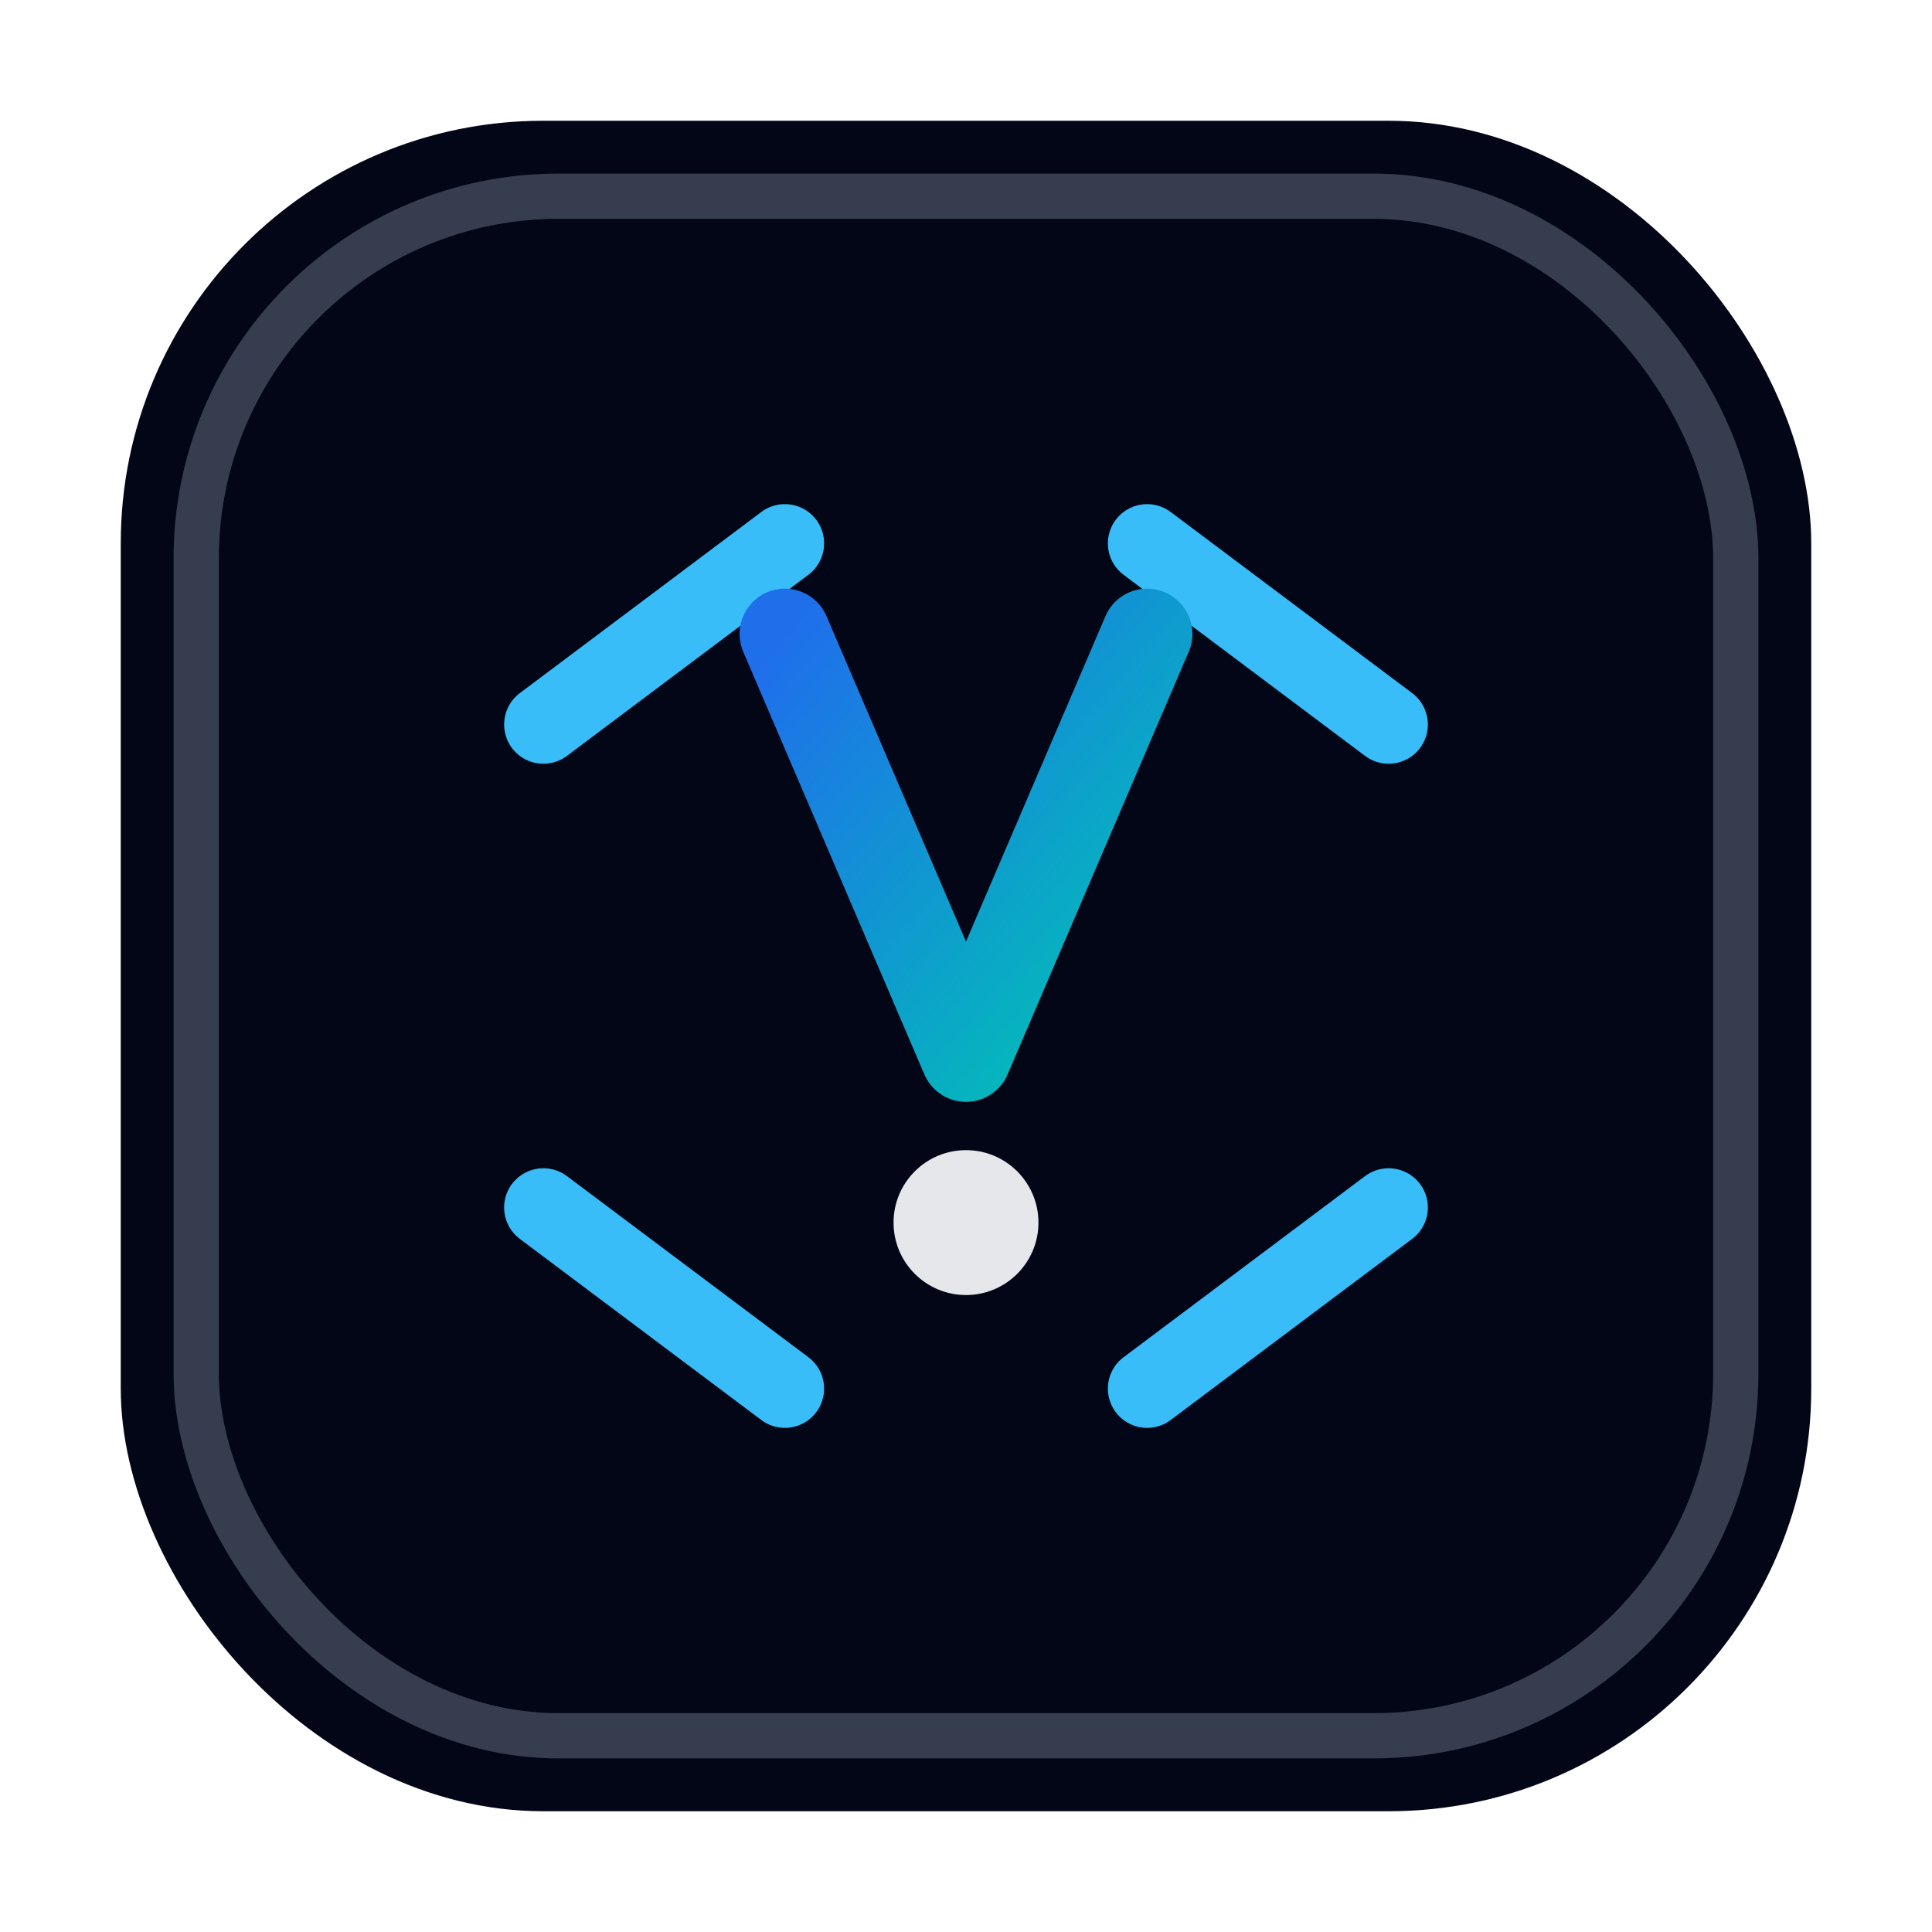
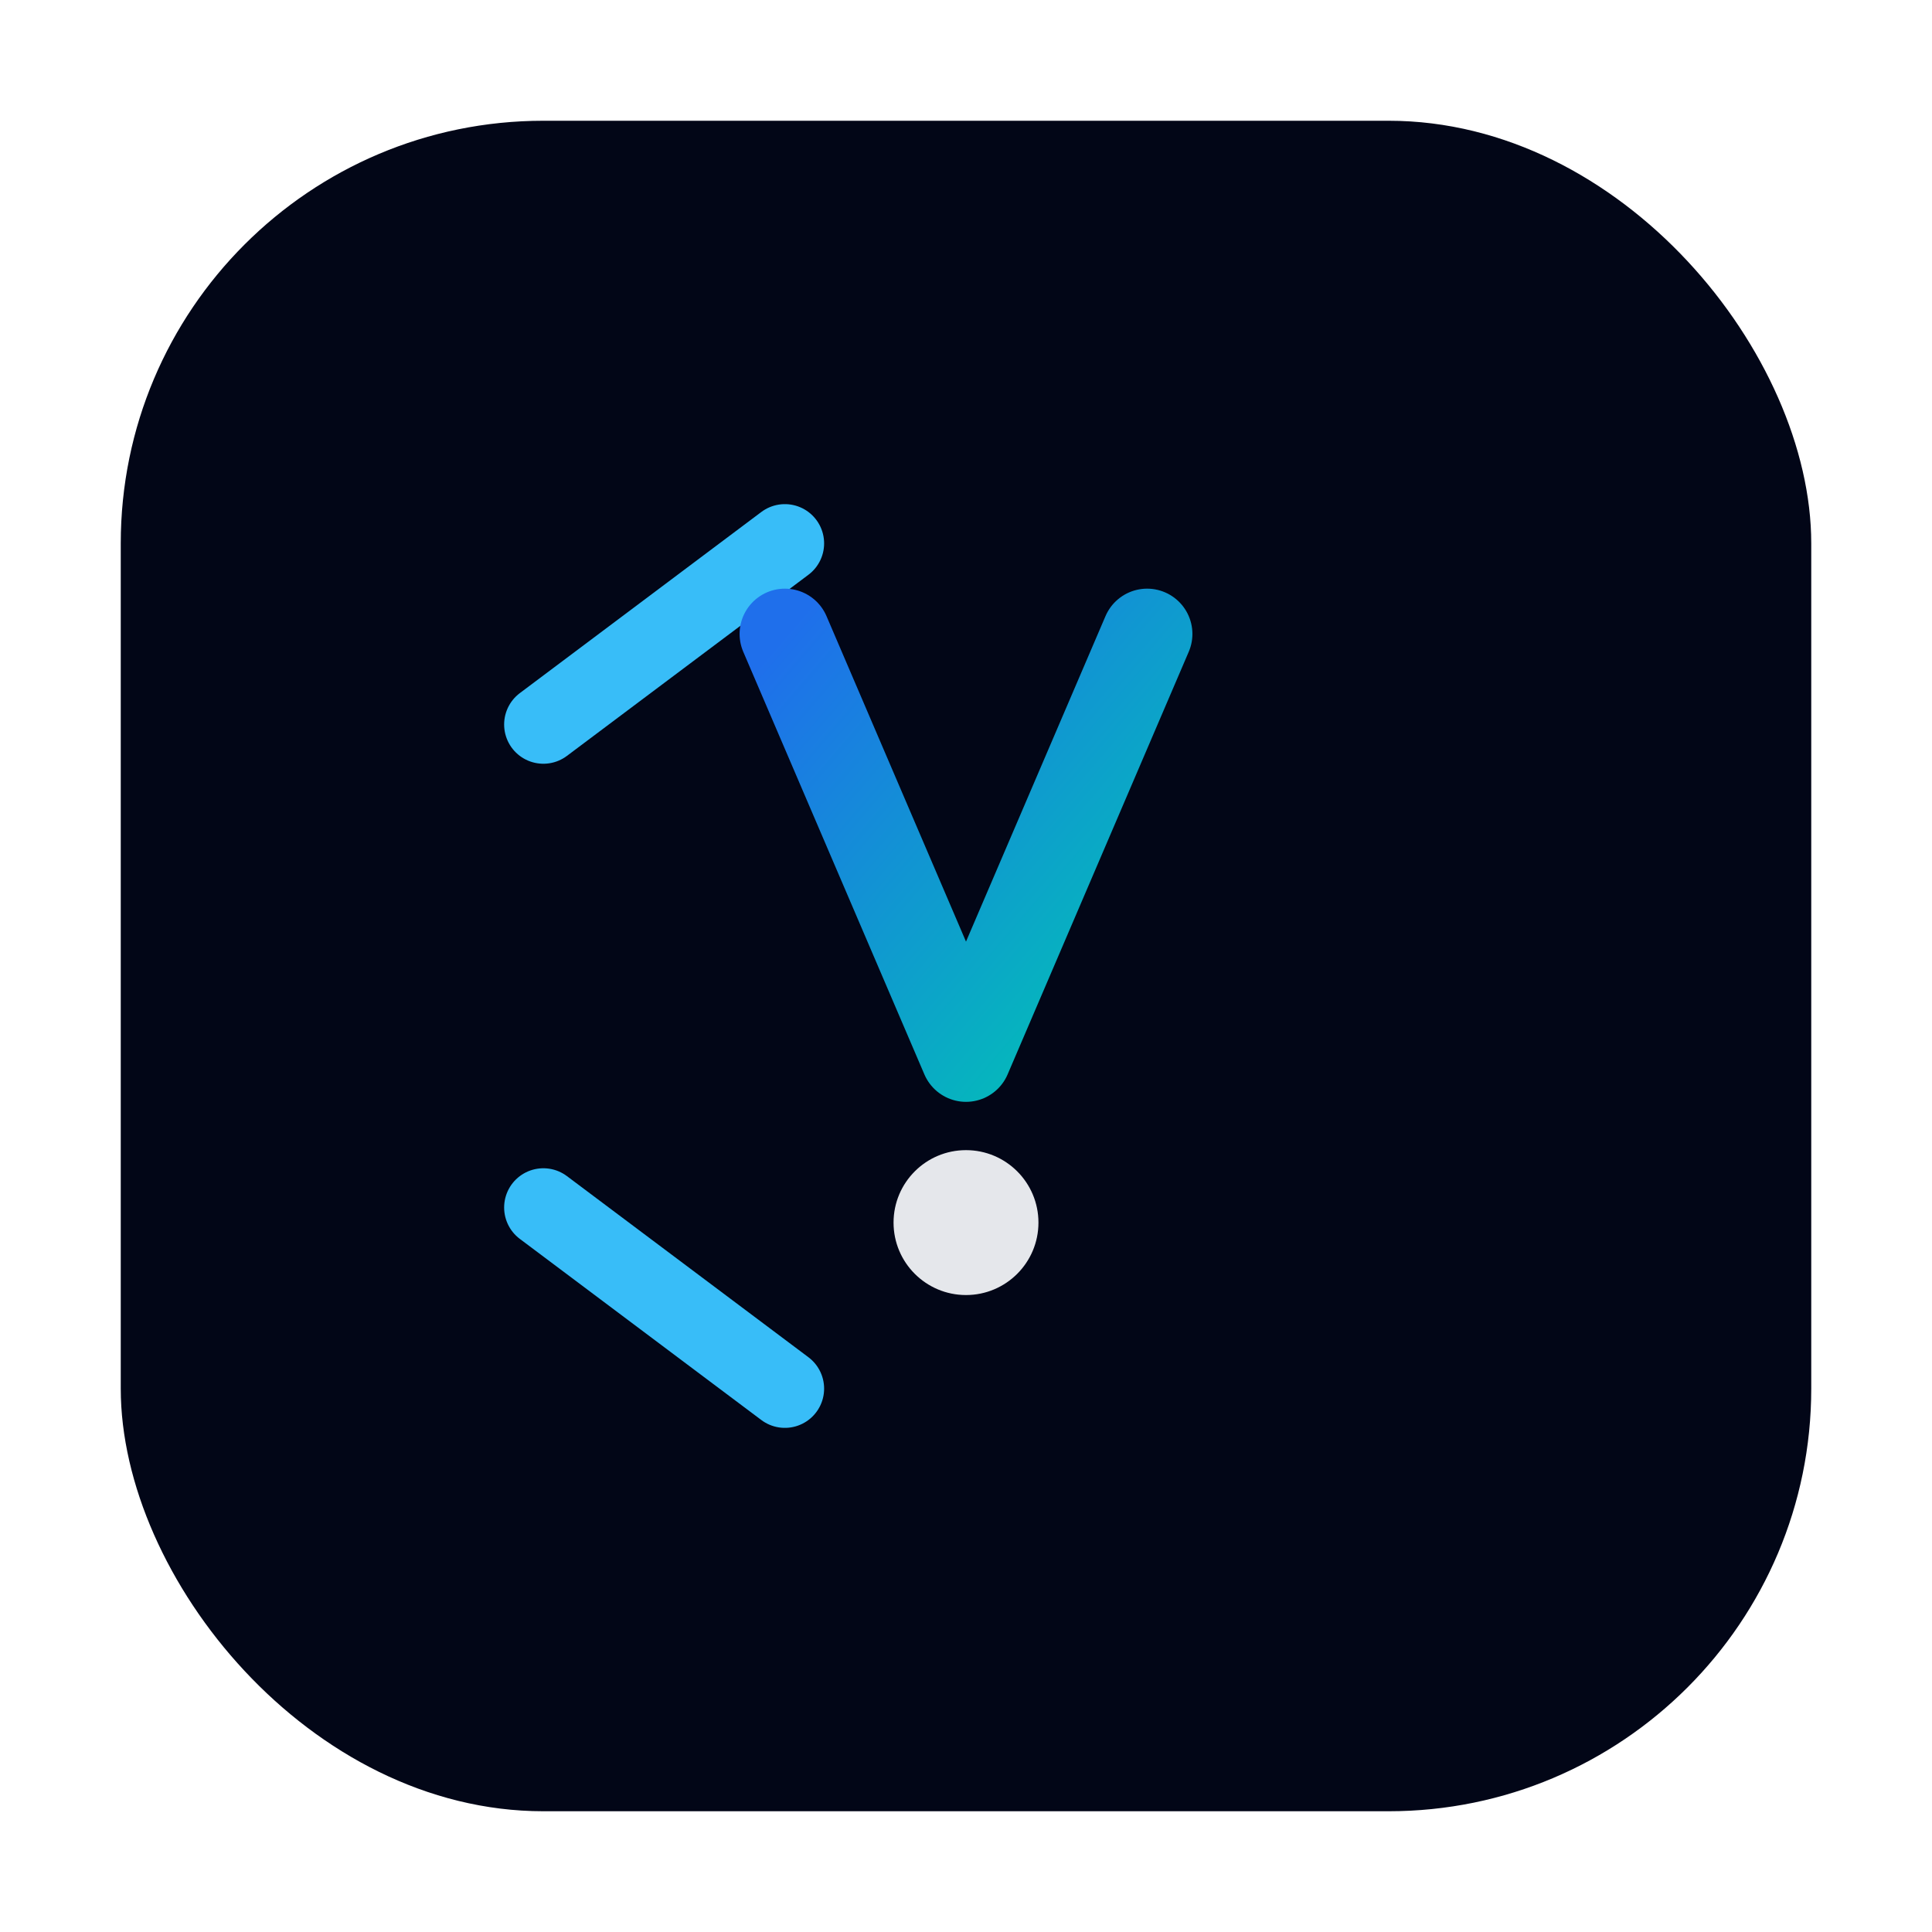
<svg xmlns="http://www.w3.org/2000/svg" viewBox="0 0 64 64">
  <defs>
    <linearGradient id="ycGrad" x1="0" y1="0" x2="1" y2="1">
      <stop offset="0" stop-color="#1f6feb" />
      <stop offset="1" stop-color="#00c4b4" />
    </linearGradient>
  </defs>
  <rect x="4" y="4" width="56" height="56" rx="14" fill="#020617" />
-   <rect x="6.5" y="6.5" width="51" height="51" rx="12" fill="#020617" stroke="rgba(148,163,184,0.35)" stroke-width="1.5" />
  <path d="M18 24 L26 18 M18 40 L26 46" fill="none" stroke="#38bdf8" stroke-width="2.6" stroke-linecap="round" />
-   <path d="M46 24 L38 18 M46 40 L38 46" fill="none" stroke="#38bdf8" stroke-width="2.6" stroke-linecap="round" />
  <path d="M26 21 L32 35 L38 21" fill="none" stroke="url(#ycGrad)" stroke-width="3" stroke-linecap="round" stroke-linejoin="round" />
  <circle cx="32" cy="40.5" r="2.4" fill="#e5e7eb" />
</svg>